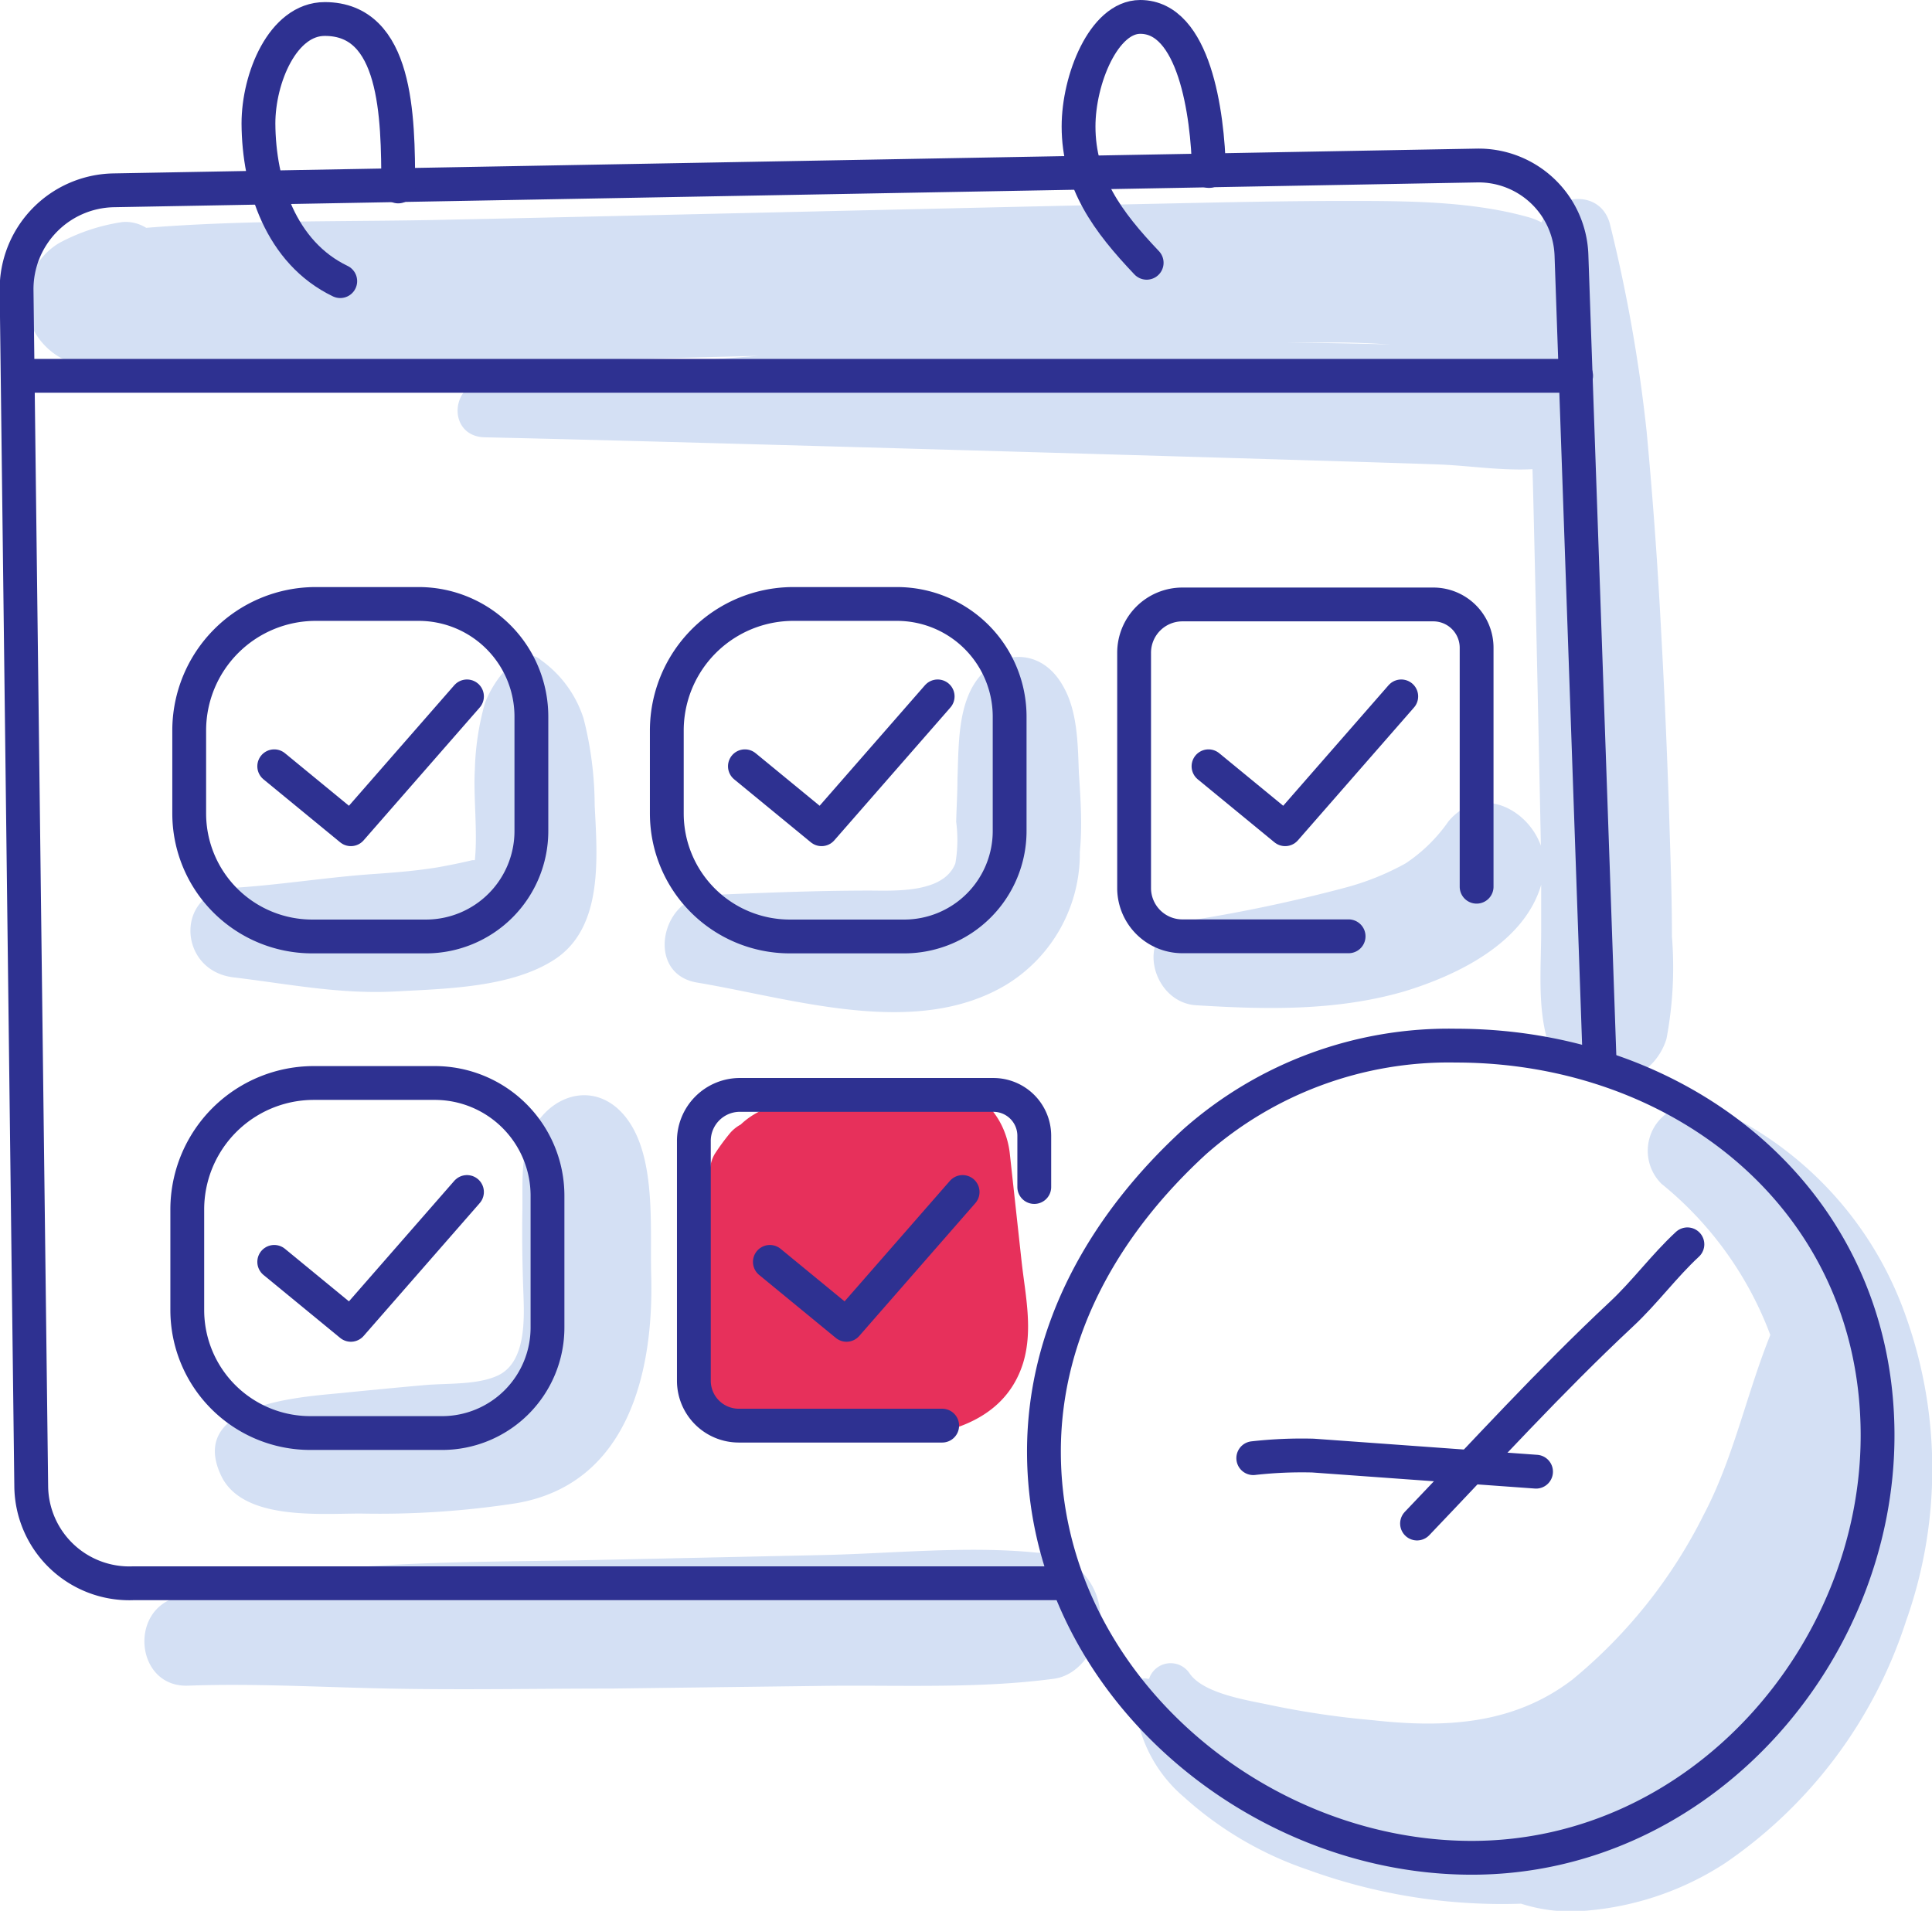
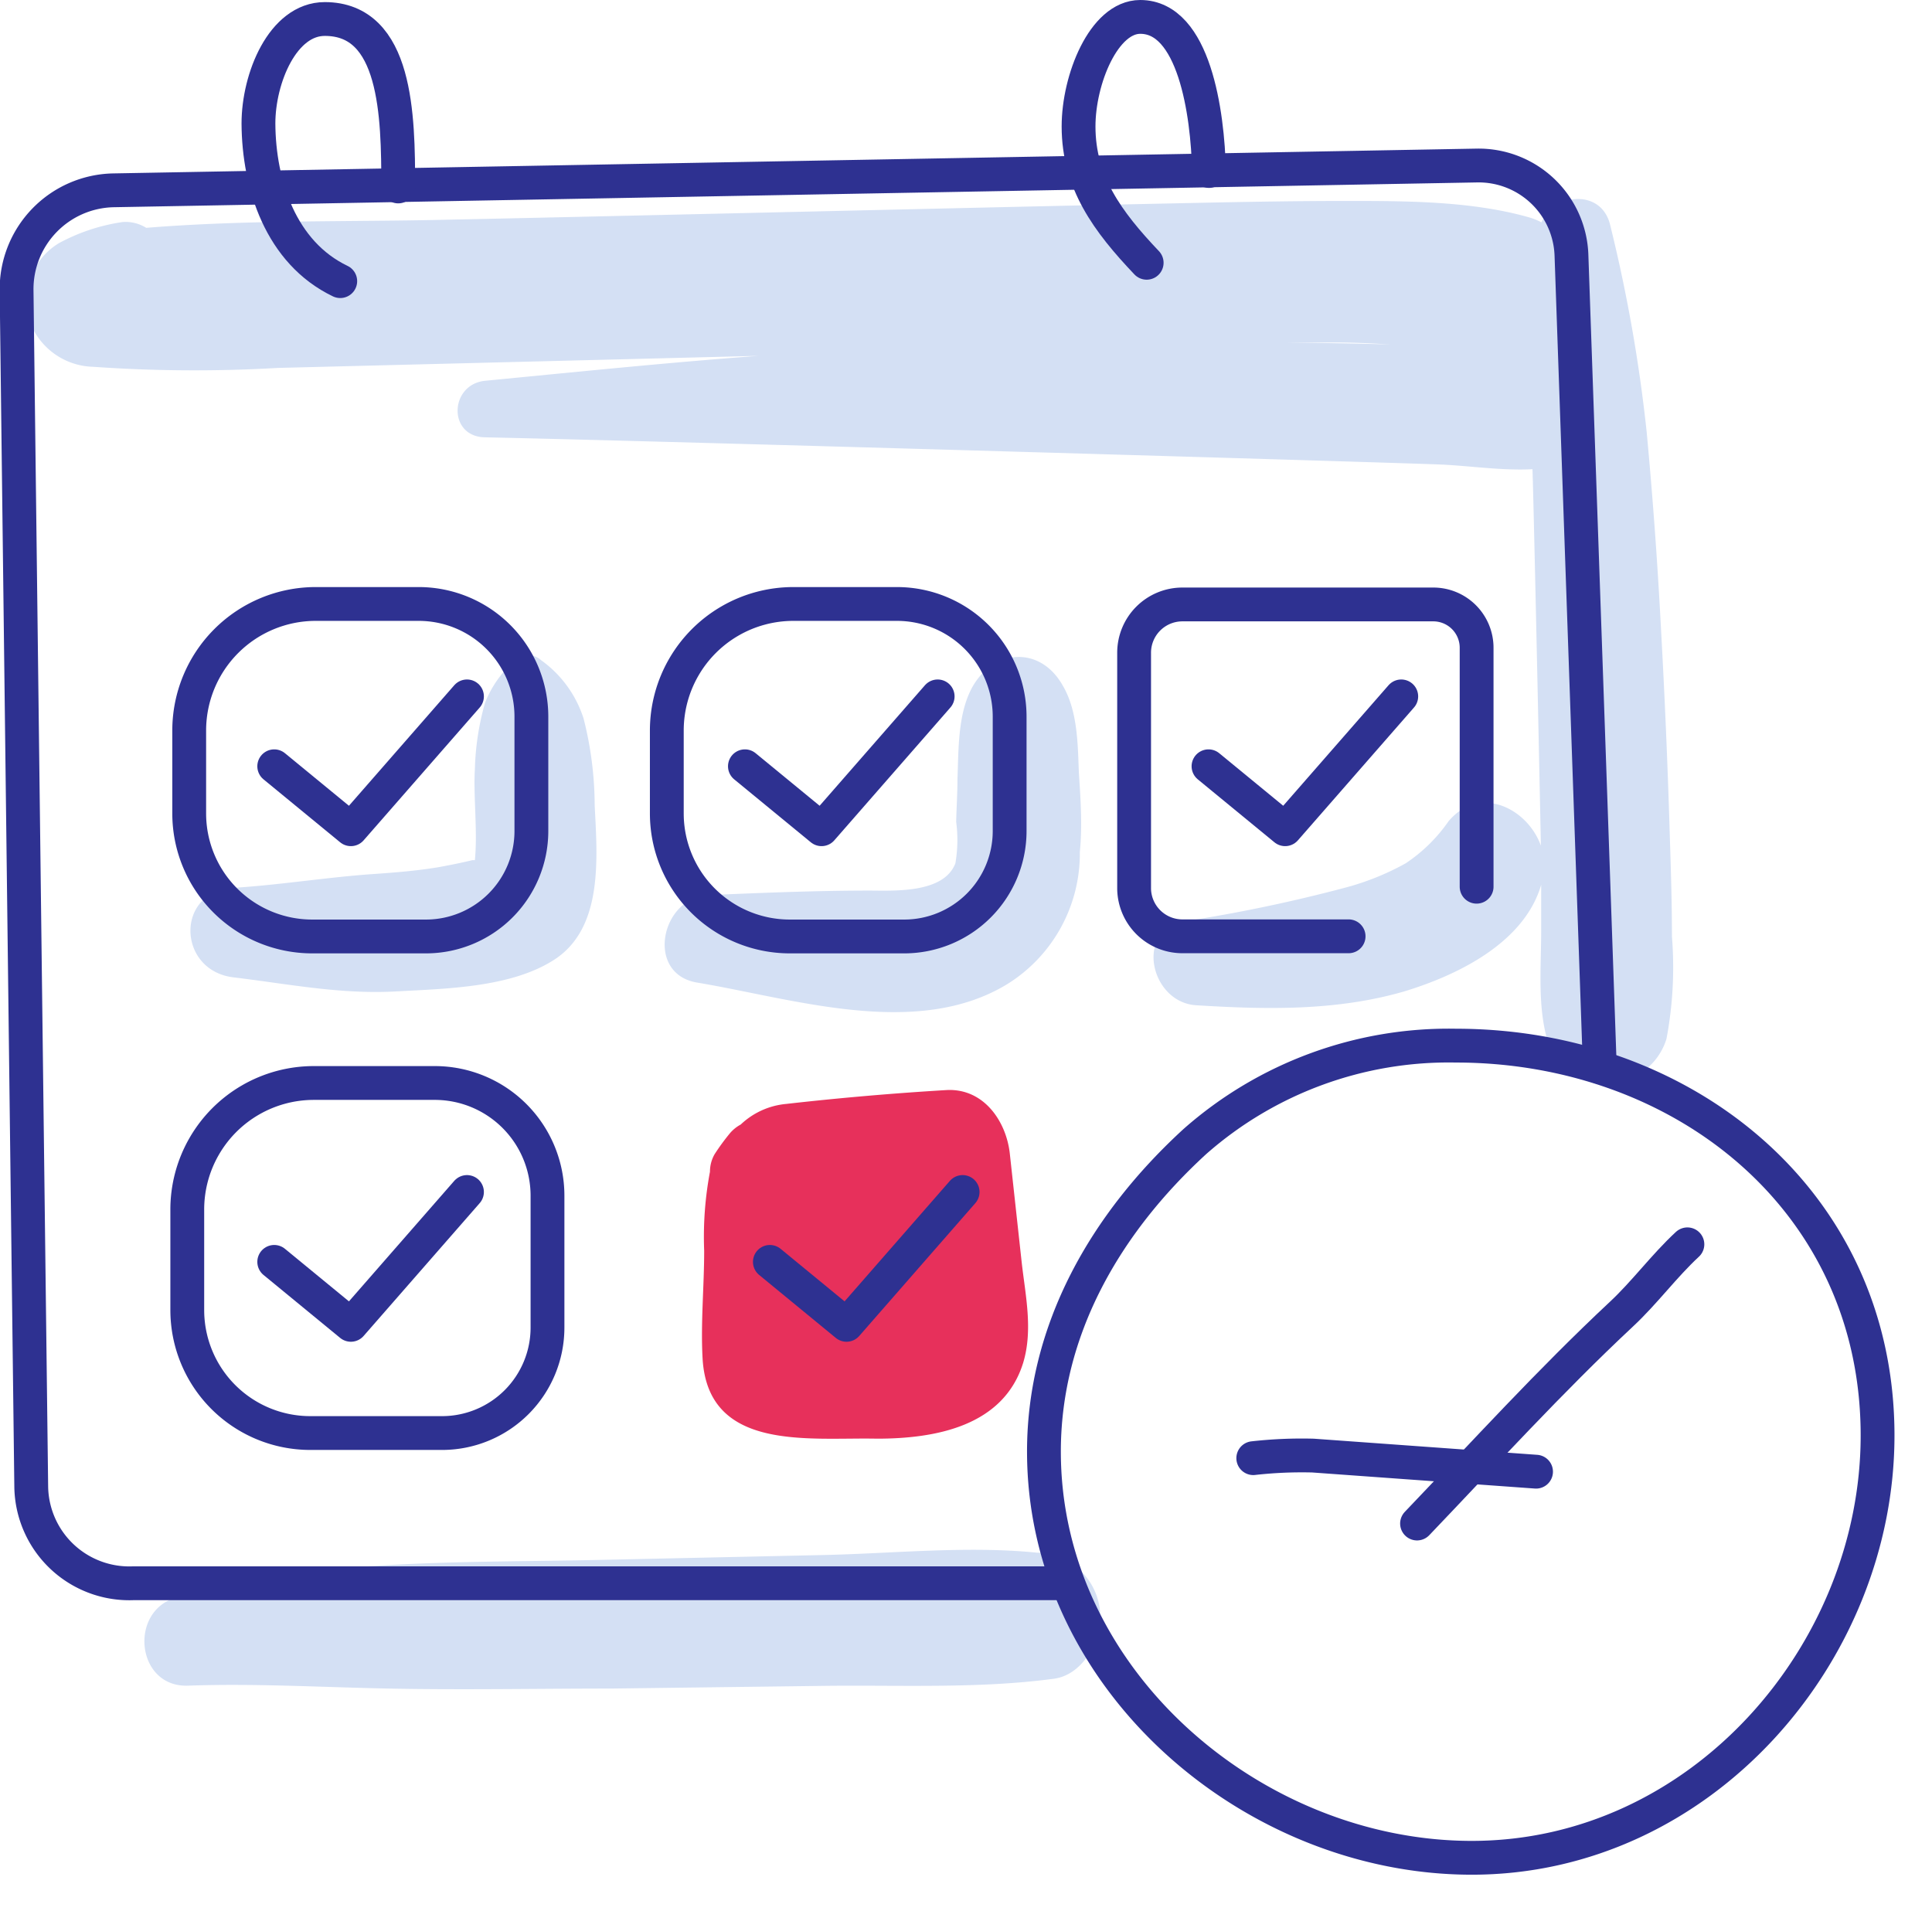
<svg xmlns="http://www.w3.org/2000/svg" viewBox="0 0 119.98 118.67">
  <defs>
    <style>.cls-1{fill:#e7305b;}.cls-2{fill:#d4e0f4;}.cls-3{fill:none;stroke:#2e3191;stroke-linecap:round;stroke-linejoin:round;stroke-width:2.1px;}</style>
  </defs>
  <g id="Layer_2" data-name="Layer 2">
    <g id="Layer_1-2" data-name="Layer 1">
      <path class="cls-1" d="M63.45,78.41l-.74-6.77c-.22-2-1.62-4.07-3.94-3.94q-5,.3-9.94.86A4.72,4.72,0,0,0,46,69.84a2.31,2.31,0,0,0-.71.59,13.73,13.73,0,0,0-.91,1.25,2.17,2.17,0,0,0-.29,1.09,21.88,21.88,0,0,0-.36,4.91c0,2.21-.22,4.47-.1,6.67.32,5.83,6.6,4.91,10.83,5,3.59,0,7.85-.75,9.08-4.71C64.16,82.59,63.68,80.45,63.45,78.41Z" />
-       <path class="cls-2" d="M118.37,81.79a22.23,22.23,0,0,0-11.64-12.86,3,3,0,0,0-3.78.75,2.89,2.89,0,0,0,.23,3.84,22,22,0,0,1,6.76,9.39c-1.48,3.67-2.28,7.64-4.13,11.15a31.38,31.38,0,0,1-8.17,10.26c-3.71,2.83-8,3-12.43,2.51a53.85,53.85,0,0,1-6.2-.91c-1.41-.31-4.26-.7-5.14-2a1.41,1.41,0,0,0-2.51.34l-.11,0a.64.64,0,0,0-.8.61,8.7,8.7,0,0,0,3.09,6.75,22,22,0,0,0,7.7,4.51,35.2,35.2,0,0,0,13.22,2.1,10.1,10.1,0,0,0,3.51.47,18.55,18.55,0,0,0,9.18-3,29,29,0,0,0,11.21-15A28.2,28.2,0,0,0,118.37,81.79Z" />
      <path class="cls-2" d="M103.83,58.17c0-2.17-.07-4.33-.14-6.5q-.19-6.31-.54-12.62-.32-6.13-.89-12.23A95.52,95.52,0,0,0,100,14c-.53-2.31-3.48-2-4.27-.19a4.2,4.2,0,0,0-.84-.33c-3.57-1-7.6-1-11.3-1s-7.42.08-11.14.16c-7.4.15-37,.85-44.45,1-6.23.15-12.66,0-18.92.51a2.42,2.42,0,0,0-1.47-.36,11.9,11.9,0,0,0-3.93,1.3,4.19,4.19,0,0,0-1.9,4.69,4.32,4.32,0,0,0,4,3,89.88,89.88,0,0,0,11.49.07l29.84-.75c-5.66.42-11.32,1-17,1.55-2.2.24-2.31,3.46,0,3.51,11.36.24,56.55,1.57,59.36,1.69,1.82.08,3.81.39,5.7.29.11,3.42.52,23.09.52,23.38-.82-2.3-3.78-3.82-5.73-1.52a9.93,9.93,0,0,1-2.67,2.62,16.32,16.32,0,0,1-3.68,1.49,95.58,95.58,0,0,1-10.06,2.11c-3.1.54-2.12,5,.7,5.21,4.35.27,8.7.37,12.93-.85,3.3-1,7.47-3,8.53-6.63,0,.94,0,1.88,0,2.81,0,2.23-.23,4.6.36,6.76a3.88,3.88,0,0,0,7.42,0A23.87,23.87,0,0,0,103.83,58.17ZM79.9,21.27c1,0,2,0,3,0,1.17,0,2.33.05,3.48.13C84.71,21.33,80.41,21.28,79.9,21.27Z" />
      <path class="cls-2" d="M36.93,50a22,22,0,0,0-.69-5.38A7.11,7.11,0,0,0,33.6,41,1.18,1.18,0,0,0,32,41a6.84,6.84,0,0,0-1.88,2.65,16.61,16.61,0,0,0-.63,4.15c-.1,1.59.18,3.87,0,5.62l-.15,0c-.7.17-1.41.31-2.12.44-1.33.22-2.68.33-4,.42-2.91.2-5.82.68-8.72.86-3.64.22-3.49,5.14,0,5.56s6.65,1.07,10.16.87c3.09-.17,7.14-.24,9.81-2C37.48,57.57,37.09,53.25,36.93,50Z" />
-       <path class="cls-2" d="M40.44,79.19c-.08-2.9.31-7.13-1.42-9.59s-4.6-1.86-5.91.51c-.82,1.48-.64,3.46-.67,5.1s0,3.35.06,5,.2,4.41-1.61,5.23c-1.28.58-3.11.46-4.48.58-1.83.16-3.65.34-5.47.52-2.65.25-9.21.75-7.23,5.06C15,94.44,19.79,94,22.4,94a55.64,55.64,0,0,0,9.65-.64C39,92.18,40.61,85.21,40.44,79.19Z" />
      <path class="cls-2" d="M67,48c-.07-1.77-.07-3.84-1-5.42-1.46-2.59-4.47-2.23-5.72.29-.8,1.62-.75,3.73-.82,5.51,0,.89-.06,1.77-.08,2.66a8.55,8.55,0,0,1-.05,2.58c-.71,1.84-3.68,1.7-5.28,1.69-3.37,0-6.69.14-10.05.28-2.95.13-3.95,4.87-.73,5.43,6,1,13.62,3.52,19.25.12a9.55,9.55,0,0,0,4.54-8.24C67.22,51.31,67.11,49.66,67,48Z" />
      <path class="cls-2" d="M68.29,99.88a4,4,0,0,0-3.9-3.45c-4.37-.44-9,.06-13.41.15l-13.8.3c-8.69.19-17.83-.09-26.25,2.34-2.95.85-2.47,5.58.74,5.47,4.15-.15,8.33.1,12.48.18,4.59.09,9.2,0,13.8,0l13.41-.17c4.66-.05,9.47.18,14.09-.44C67.38,104,68.55,101.6,68.29,99.88Z" />
      <path class="cls-3" d="M66.25,98.33h-58a6.09,6.09,0,0,1-6.31-6l-.91-74.3a6.14,6.14,0,0,1,6-6.21l84.68-1.54a5.77,5.77,0,0,1,5.88,5.57l1.76,50.42" />
-       <line class="cls-3" x1="1.12" y1="23.34" x2="97.88" y2="23.34" />
      <path class="cls-3" d="M21.13,17.46c-3.69-1.77-5.06-6-5.08-9.79v0c0-2.82,1.51-6.49,4.12-6.49,4.47,0,4.56,6,4.56,10.4" />
      <path class="cls-3" d="M71.21,16.32c-2.43-2.56-4.23-5-4.23-8.47,0-2.92,1.57-6.8,3.83-6.8,3.34,0,4.19,5.93,4.27,9.57" />
      <path class="cls-3" d="M74.21,70.89C68.63,76,64.83,82.61,64.83,90.15c0,14.19,13,25.23,26.57,25.23,14.24,0,25.2-12.69,25.2-26.23,0-14.62-12.12-24.21-26.19-24.21A23.82,23.82,0,0,0,74.21,70.89Z" />
      <path class="cls-3" d="M88,94.62c4.18-4.37,8.25-8.85,12.69-13,1.45-1.35,2.65-3,4.1-4.34" />
      <path class="cls-3" d="M77.83,90.56a27,27,0,0,1,3.71-.16l13.85,1" />
      <path class="cls-3" d="M49.27,37.51H55.7a7,7,0,0,1,7,7v7.1a6.55,6.55,0,0,1-6.55,6.55H49.05a7.64,7.64,0,0,1-7.64-7.64V45.37A7.86,7.86,0,0,1,49.27,37.51Z" />
      <path class="cls-3" d="M19.6,37.51H26a7,7,0,0,1,7,7v7.1a6.55,6.55,0,0,1-6.55,6.55H19.39a7.64,7.64,0,0,1-7.64-7.64V45.37A7.86,7.86,0,0,1,19.6,37.51Z" />
      <path class="cls-3" d="M83.75,58.15H73.38a3,3,0,0,1-2.95-2.95V40.54a3,3,0,0,1,3-3H89a2.69,2.69,0,0,1,2.7,2.69V55.07" />
      <path class="cls-3" d="M19.48,67.26H27a7,7,0,0,1,7,7v8.17A6.55,6.55,0,0,1,27.45,89H19.27a7.64,7.64,0,0,1-7.64-7.64v-6.2A7.86,7.86,0,0,1,19.48,67.26Z" />
-       <path class="cls-3" d="M58.51,88.54H45.87a2.79,2.79,0,0,1-2.78-2.78V70.9A2.86,2.86,0,0,1,46,68H61.69a2.54,2.54,0,0,1,2.54,2.54v3.18" />
      <polyline class="cls-3" points="17.03 47.59 21.79 51.5 29 43.25" />
      <polyline class="cls-3" points="46.26 47.59 51.02 51.5 58.23 43.25" />
      <polyline class="cls-3" points="75.05 47.59 79.81 51.5 87.02 43.25" />
      <polyline class="cls-3" points="17.03 78.37 21.79 82.28 29 74.03" />
      <polyline class="cls-3" points="47.81 78.37 52.57 82.28 59.78 74.03" />
    </g>
  </g>
</svg>